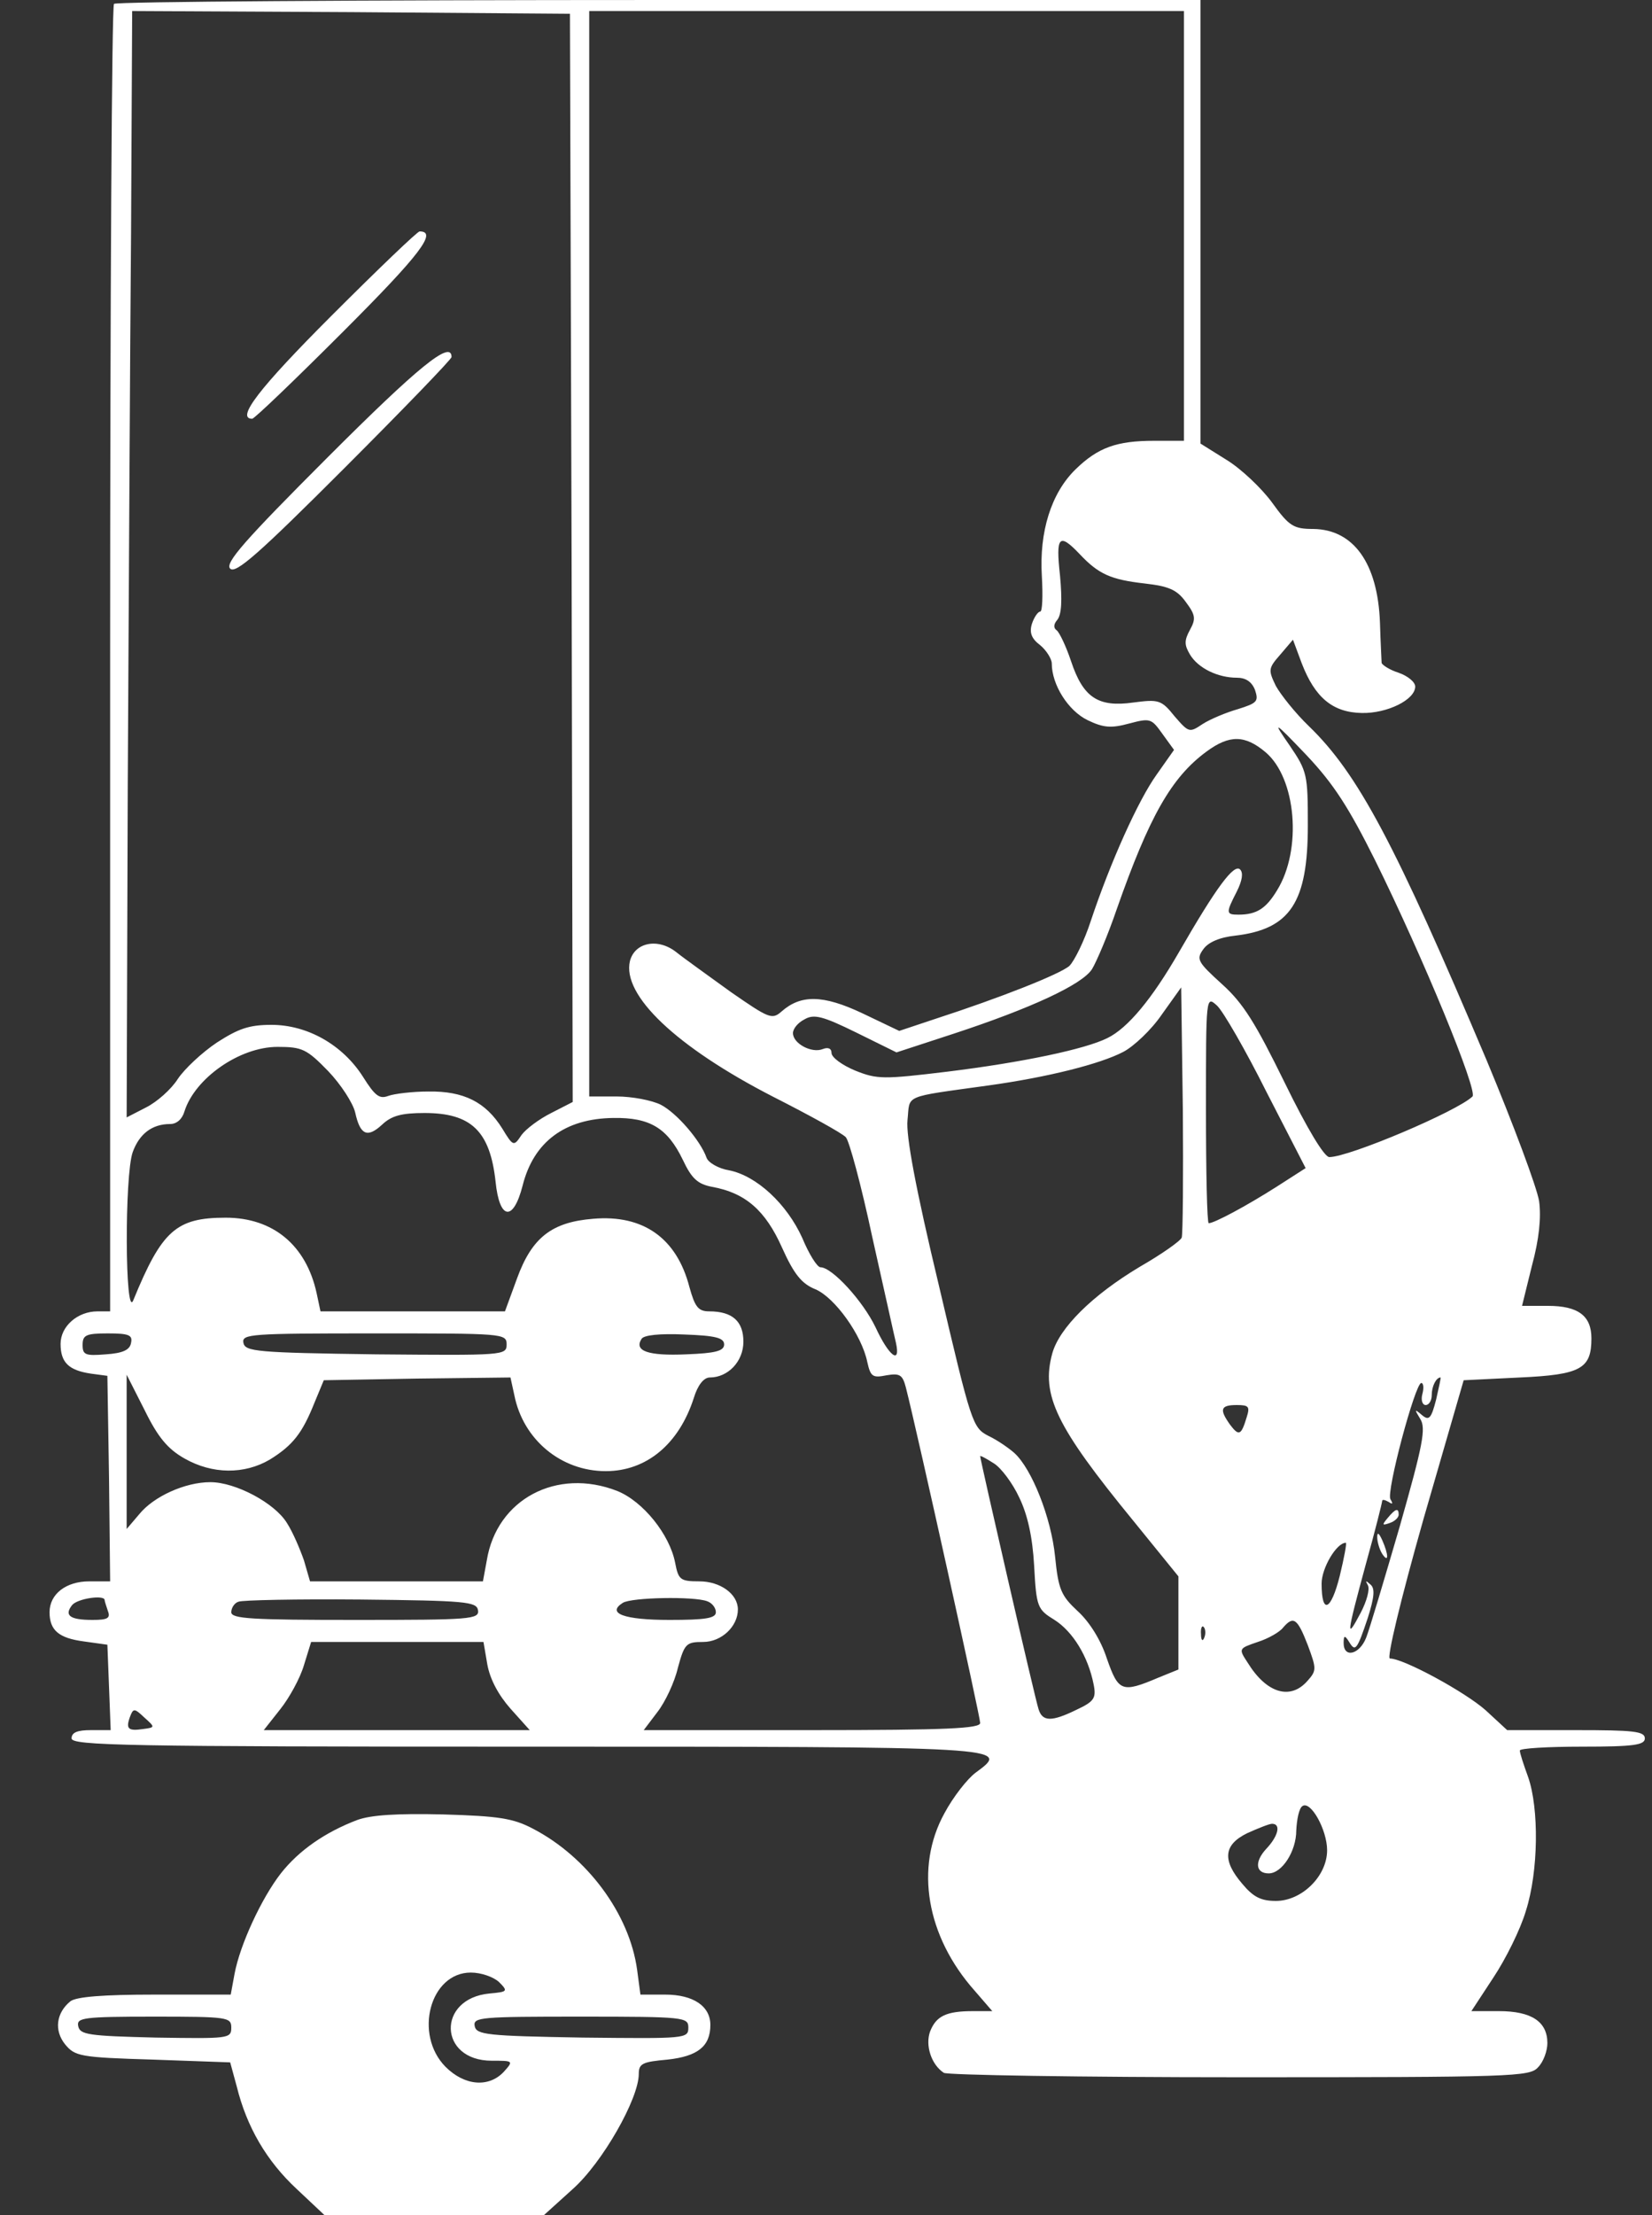
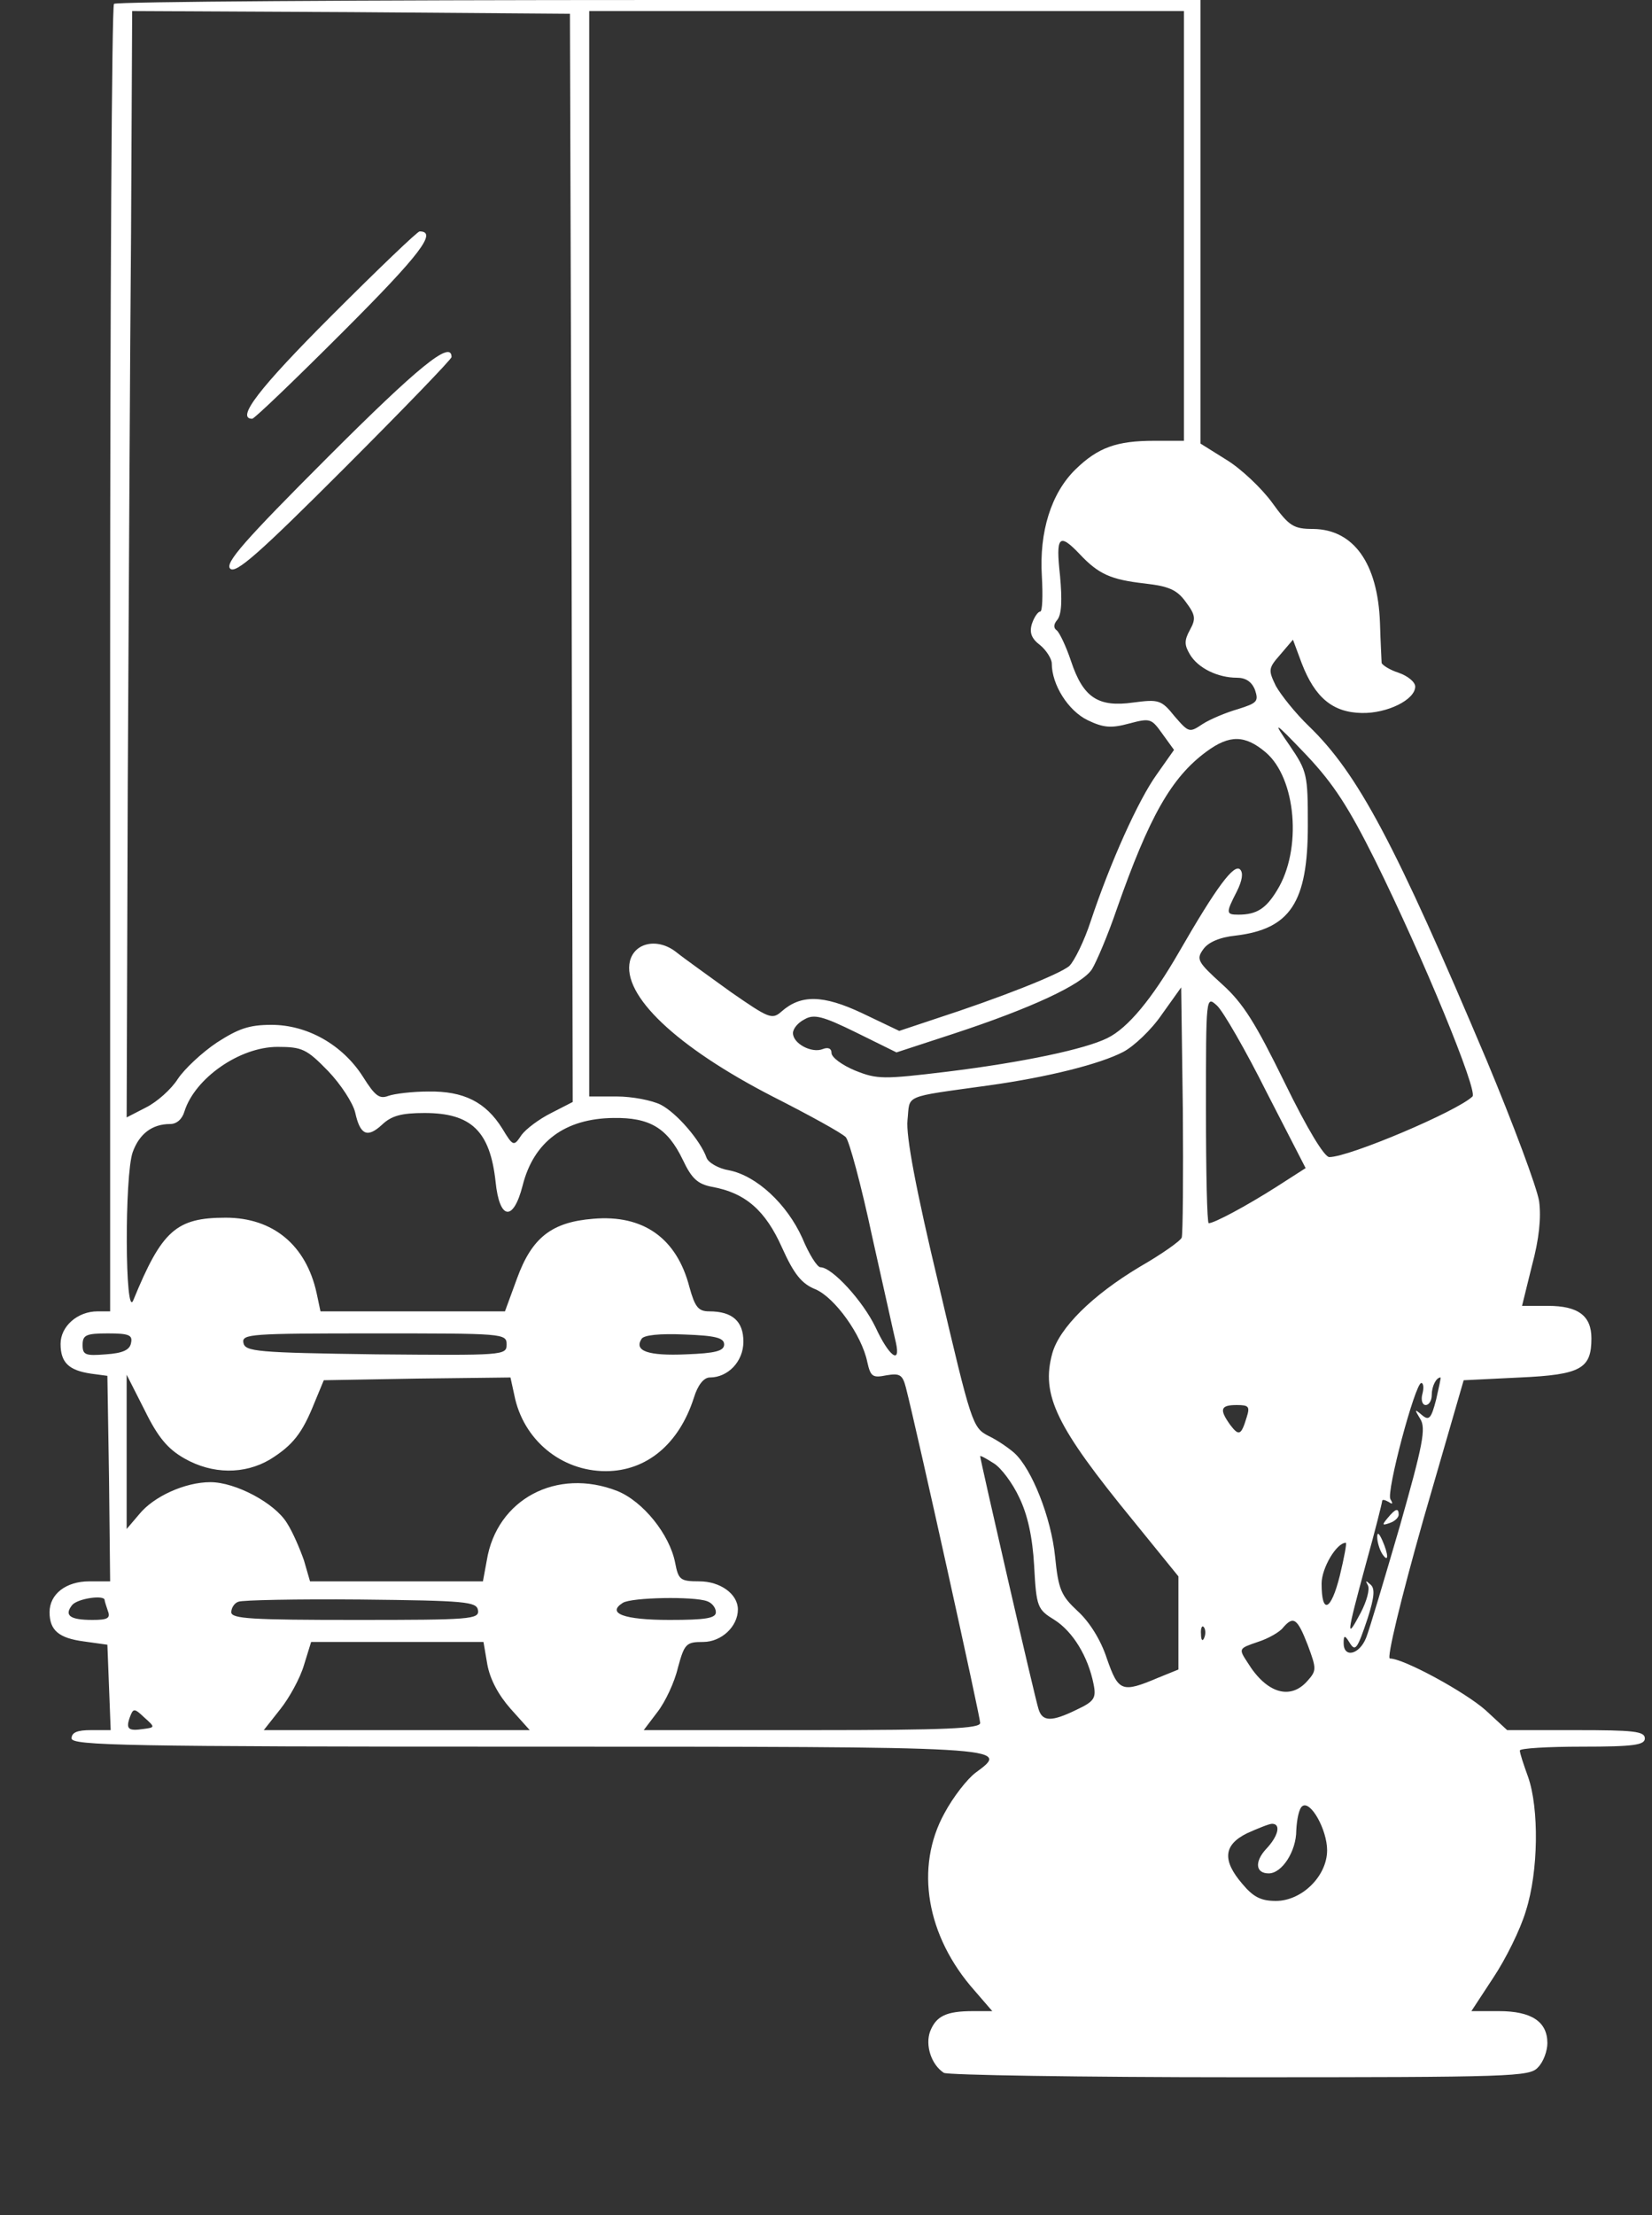
<svg xmlns="http://www.w3.org/2000/svg" version="1.0" width="300pt" height="402pt" viewBox="0 0 300 402" preserveAspectRatio="xMidYMid meet">
  <rect x="0" y="0" width="300" height="402" fill="#333333" stroke="none" />
  <g transform="translate(0,402) scale(0.1,-0.1)" fill="#ffffff" stroke="none">
    <path d="M207 4013 c-4 -3 -7 -539 -7 -1190 l0 -1183 -23 0 c-36 0 -67 -27 -67 -59 0 -34 15 -48 55 -54 l30 -4 3 -186 2 -187 -38 0 c-42 0 -72 -23 -72 -56 0 -33 17 -47 62 -53 l43 -6 3 -77 3 -78 -36 0 c-24 0 -35 -4 -35 -15 0 -13 98 -15 824 -15 883 0 882 0 818 -47 -15 -11 -41 -44 -57 -74 -54 -98 -33 -223 55 -322 l32 -37 -35 0 c-49 0 -67 -9 -78 -37 -9 -25 2 -60 25 -75 6 -4 248 -8 537 -8 497 0 527 1 542 18 10 10 17 30 17 44 0 39 -29 58 -88 58 l-50 0 40 61 c22 33 49 87 59 121 23 72 24 186 4 243 -8 22 -15 43 -15 48 0 4 51 7 113 7 94 0 114 3 114 15 0 13 -21 15 -125 15 l-125 0 -39 36 c-37 33 -149 94 -174 94 -6 0 19 105 61 253 l73 252 102 5 c111 5 130 16 130 71 0 41 -24 59 -79 59 l-47 0 18 73 c13 48 17 87 13 117 -4 25 -47 140 -95 255 -167 395 -234 521 -323 607 -25 24 -51 57 -60 73 -14 29 -14 32 8 57 l23 27 16 -43 c24 -62 56 -89 109 -90 46 -1 97 24 97 48 0 8 -13 19 -30 25 -16 5 -30 14 -31 18 0 4 -2 37 -3 73 -4 108 -48 169 -121 170 -36 0 -44 5 -75 48 -19 26 -56 61 -82 77 l-48 30 0 403 0 402 -983 0 c-541 0 -987 -3 -990 -7z m831 -1005 l2 -988 -39 -20 c-22 -11 -46 -29 -54 -40 -14 -21 -15 -21 -35 12 -30 48 -70 68 -134 67 -29 0 -62 -4 -73 -8 -16 -6 -24 0 -46 35 -37 58 -101 94 -166 94 -41 0 -60 -7 -99 -32 -27 -18 -59 -48 -71 -66 -12 -19 -38 -42 -58 -52 l-35 -18 2 602 c2 330 4 782 6 1004 l2 402 398 -2 397 -3 3 -987z m1112 602 l0 -390 -54 0 c-68 0 -102 -12 -143 -52 -44 -43 -66 -113 -61 -194 2 -35 1 -64 -3 -64 -4 0 -11 -10 -15 -22 -5 -16 -1 -27 15 -39 11 -9 21 -25 21 -33 0 -39 30 -86 65 -103 29 -14 43 -15 76 -6 38 10 40 9 60 -19 l21 -29 -31 -44 c-34 -47 -85 -161 -120 -266 -12 -37 -30 -73 -39 -82 -17 -15 -126 -58 -243 -96 l-66 -22 -67 32 c-72 34 -112 34 -147 3 -17 -15 -23 -12 -91 35 -40 29 -85 61 -100 73 -33 26 -75 18 -84 -16 -15 -62 84 -156 259 -246 67 -34 127 -67 133 -74 6 -6 28 -87 48 -181 21 -93 40 -180 43 -192 9 -41 -13 -24 -37 28 -23 48 -79 109 -100 109 -6 0 -21 24 -33 53 -28 62 -83 113 -133 123 -19 3 -38 14 -41 23 -11 31 -54 81 -83 96 -16 8 -52 15 -80 15 l-50 0 0 985 0 985 540 0 540 0 0 -390z m-189 -596 c34 -36 56 -46 118 -53 43 -5 58 -11 74 -33 18 -24 19 -31 8 -51 -11 -20 -10 -28 0 -45 15 -25 51 -42 85 -42 16 0 27 -7 33 -22 7 -21 4 -24 -31 -35 -21 -6 -50 -18 -64 -27 -24 -16 -25 -16 -51 14 -24 30 -29 31 -75 25 -64 -9 -91 9 -113 75 -9 27 -21 52 -26 56 -6 4 -6 11 1 19 8 10 9 36 5 80 -8 72 -2 79 36 39z m536 -555 c88 -178 187 -419 177 -429 -28 -27 -224 -110 -260 -110 -9 0 -40 51 -81 135 -53 108 -75 144 -114 179 -44 40 -47 45 -34 63 9 13 30 22 59 25 99 12 131 60 131 200 0 92 -1 98 -33 145 -32 46 -30 46 31 -18 49 -52 76 -94 124 -190z m-199 196 c56 -47 67 -177 21 -251 -20 -33 -37 -44 -70 -44 -23 0 -23 3 -3 42 10 20 12 34 6 40 -11 11 -43 -32 -111 -150 -49 -85 -93 -138 -130 -156 -40 -20 -153 -44 -291 -61 -116 -14 -127 -14 -167 2 -24 10 -43 24 -43 32 0 8 -6 11 -16 7 -20 -8 -54 10 -54 29 0 8 9 19 21 25 17 10 33 6 94 -24 l73 -36 104 34 c140 46 233 89 251 117 8 13 29 62 45 109 59 168 99 239 163 286 42 31 70 30 107 -1z m-152 -881 c-2 -6 -36 -30 -76 -53 -87 -52 -146 -111 -159 -157 -21 -76 7 -133 147 -304 l82 -101 0 -84 0 -85 -37 -15 c-66 -28 -72 -25 -93 35 -11 34 -32 67 -53 86 -30 28 -35 39 -41 99 -7 70 -42 159 -74 188 -9 8 -30 23 -47 31 -29 15 -31 22 -90 273 -42 175 -60 272 -57 300 5 47 -11 41 147 63 108 15 203 39 245 61 19 10 51 40 70 68 l35 49 3 -221 c1 -122 0 -227 -2 -233z m154 264 l71 -138 -53 -34 c-55 -35 -113 -66 -123 -66 -3 0 -5 93 -5 207 0 206 0 206 20 188 11 -10 52 -81 90 -157z m-1704 38 c23 -24 45 -58 49 -75 9 -41 22 -47 49 -22 17 16 35 21 77 21 85 0 119 -33 129 -125 7 -69 32 -73 49 -7 20 80 77 122 165 123 66 1 98 -18 126 -76 16 -34 27 -44 53 -49 61 -11 97 -43 127 -110 22 -49 36 -66 61 -76 35 -15 84 -83 94 -132 6 -27 10 -29 35 -24 24 4 29 1 35 -22 21 -82 135 -598 135 -609 0 -10 -59 -13 -306 -13 l-305 0 25 33 c14 18 31 54 37 80 12 44 15 47 46 47 33 0 63 28 63 59 0 28 -32 51 -70 51 -35 0 -38 3 -44 34 -10 51 -58 111 -105 130 -110 43 -219 -15 -237 -126 l-7 -38 -157 0 -157 0 -11 38 c-7 20 -20 51 -31 68 -22 36 -93 74 -139 74 -46 0 -103 -26 -129 -58 l-23 -27 0 140 0 140 33 -65 c24 -49 42 -70 72 -87 51 -29 109 -29 155 -2 42 26 59 48 81 103 l17 41 170 3 169 2 7 -32 c16 -81 85 -138 166 -138 74 0 133 49 160 133 7 23 18 37 29 37 33 0 61 29 61 65 0 37 -20 55 -62 55 -20 0 -26 8 -36 44 -23 89 -84 132 -175 124 -75 -6 -111 -34 -138 -108 l-22 -60 -168 0 -167 0 -7 33 c-19 87 -79 137 -165 137 -90 0 -116 -23 -168 -150 -15 -36 -16 227 -1 269 12 33 35 51 68 51 12 0 22 9 26 23 19 60 100 117 169 117 45 0 53 -4 92 -44z m-358 -493 c-2 -13 -15 -19 -46 -21 -37 -3 -42 -1 -42 17 0 18 6 21 46 21 38 0 45 -3 42 -17z m682 -3 c0 -20 -5 -20 -237 -18 -217 3 -238 5 -241 21 -3 16 13 17 237 17 235 0 241 0 241 -20z m395 0 c0 -12 -16 -16 -69 -18 -69 -3 -95 6 -81 28 4 7 33 10 78 8 56 -2 72 -6 72 -18z m1293 -100 c-9 -35 -13 -39 -26 -28 -13 11 -14 11 -3 -7 11 -17 5 -47 -37 -195 -28 -96 -55 -187 -61 -202 -12 -31 -41 -38 -41 -10 0 14 2 15 10 2 11 -18 14 -16 34 44 12 38 13 53 5 60 -9 8 -10 8 -5 -1 4 -7 -2 -29 -13 -50 -27 -51 -26 -42 9 87 17 61 30 113 30 116 0 3 5 2 12 -2 7 -5 8 -3 3 5 -8 13 45 211 56 211 4 0 5 -9 2 -20 -3 -11 0 -20 6 -20 6 0 11 8 11 18 0 16 8 32 16 32 1 0 -3 -18 -8 -40z m-344 -32 c-10 -33 -14 -35 -30 -14 -20 28 -18 36 12 36 22 0 24 -3 18 -22z m-413 -146 c15 -31 24 -71 27 -124 4 -75 6 -79 37 -98 33 -21 61 -66 71 -117 5 -25 1 -31 -31 -46 -45 -22 -62 -22 -69 1 -6 17 -106 453 -106 459 0 2 11 -4 25 -13 13 -8 34 -36 46 -62z m582 -142 c-16 -64 -33 -71 -33 -14 0 28 27 74 44 74 2 0 -3 -27 -11 -60z m-2243 -44 c0 -2 3 -11 6 -20 5 -13 -1 -16 -28 -16 -41 0 -52 8 -37 27 10 12 59 19 59 9z m678 -18 c3 -17 -13 -18 -222 -18 -188 0 -226 2 -226 14 0 8 6 17 13 19 6 3 106 5 222 4 191 -2 210 -4 213 -19z m416 16 c9 -3 16 -12 16 -20 0 -11 -19 -14 -84 -14 -83 0 -115 12 -85 31 16 10 129 12 153 3z m1091 -80 c16 -43 16 -46 -1 -65 -31 -35 -74 -22 -108 33 -17 26 -17 26 18 38 19 6 40 18 46 26 19 22 26 17 45 -32z m-188 14 c-3 -8 -6 -5 -6 6 -1 11 2 17 5 13 3 -3 4 -12 1 -19z m-1302 -49 c5 -27 20 -55 42 -80 l35 -39 -241 0 -242 0 30 38 c16 20 36 56 43 80 l13 42 157 0 156 0 7 -41z m-625 -117 c-27 -4 -32 0 -24 22 6 16 8 16 26 -1 20 -18 20 -18 -2 -21z m2150 -220 c0 -47 -46 -92 -93 -92 -27 0 -41 7 -61 31 -37 43 -34 71 9 92 20 9 40 17 45 17 17 0 11 -23 -11 -46 -21 -23 -19 -44 5 -44 24 0 50 40 50 78 1 20 5 40 11 44 15 11 45 -43 45 -80z" />
    <path d="M602 3447 c-132 -132 -174 -187 -144 -187 4 0 79 72 166 159 139 139 171 181 138 181 -4 0 -76 -69 -160 -153z" />
    <path d="M595 3190 c-151 -151 -187 -192 -177 -202 10 -10 52 27 207 182 107 107 195 198 195 202 0 32 -61 -18 -225 -182z" />
    <path d="M2520 1265 c-11 -13 -10 -14 4 -9 9 3 16 10 16 15 0 13 -6 11 -20 -6z" />
    <path d="M2501 1230 c0 -8 4 -22 9 -30 12 -18 12 -2 0 25 -6 13 -9 15 -9 5z" />
-     <path d="M649 717 c-58 -22 -106 -55 -139 -97 -35 -45 -74 -129 -84 -182 l-7 -38 -138 0 c-95 0 -142 -4 -153 -12 -26 -21 -30 -53 -10 -78 18 -22 27 -24 160 -28 l140 -5 12 -44 c18 -73 54 -135 109 -186 l50 -47 199 0 200 0 52 47 c54 48 120 164 120 209 0 19 7 22 52 26 55 6 78 24 78 63 0 34 -31 55 -82 55 l-45 0 -6 45 c-14 102 -91 205 -189 256 -36 19 -62 23 -163 26 -84 2 -131 -1 -156 -10z m257 -294 c17 -17 16 -18 -17 -21 -96 -9 -93 -122 4 -122 39 0 40 0 22 -20 -27 -29 -71 -26 -106 9 -58 59 -28 171 46 171 19 0 41 -8 51 -17z m-486 -83 c0 -20 -5 -20 -137 -18 -122 3 -138 5 -141 21 -3 15 9 17 137 17 135 0 141 -1 141 -20z m830 0 c0 -20 -5 -20 -192 -18 -174 3 -193 5 -196 21 -3 16 11 17 192 17 190 0 196 -1 196 -20z" />
  </g>
</svg>